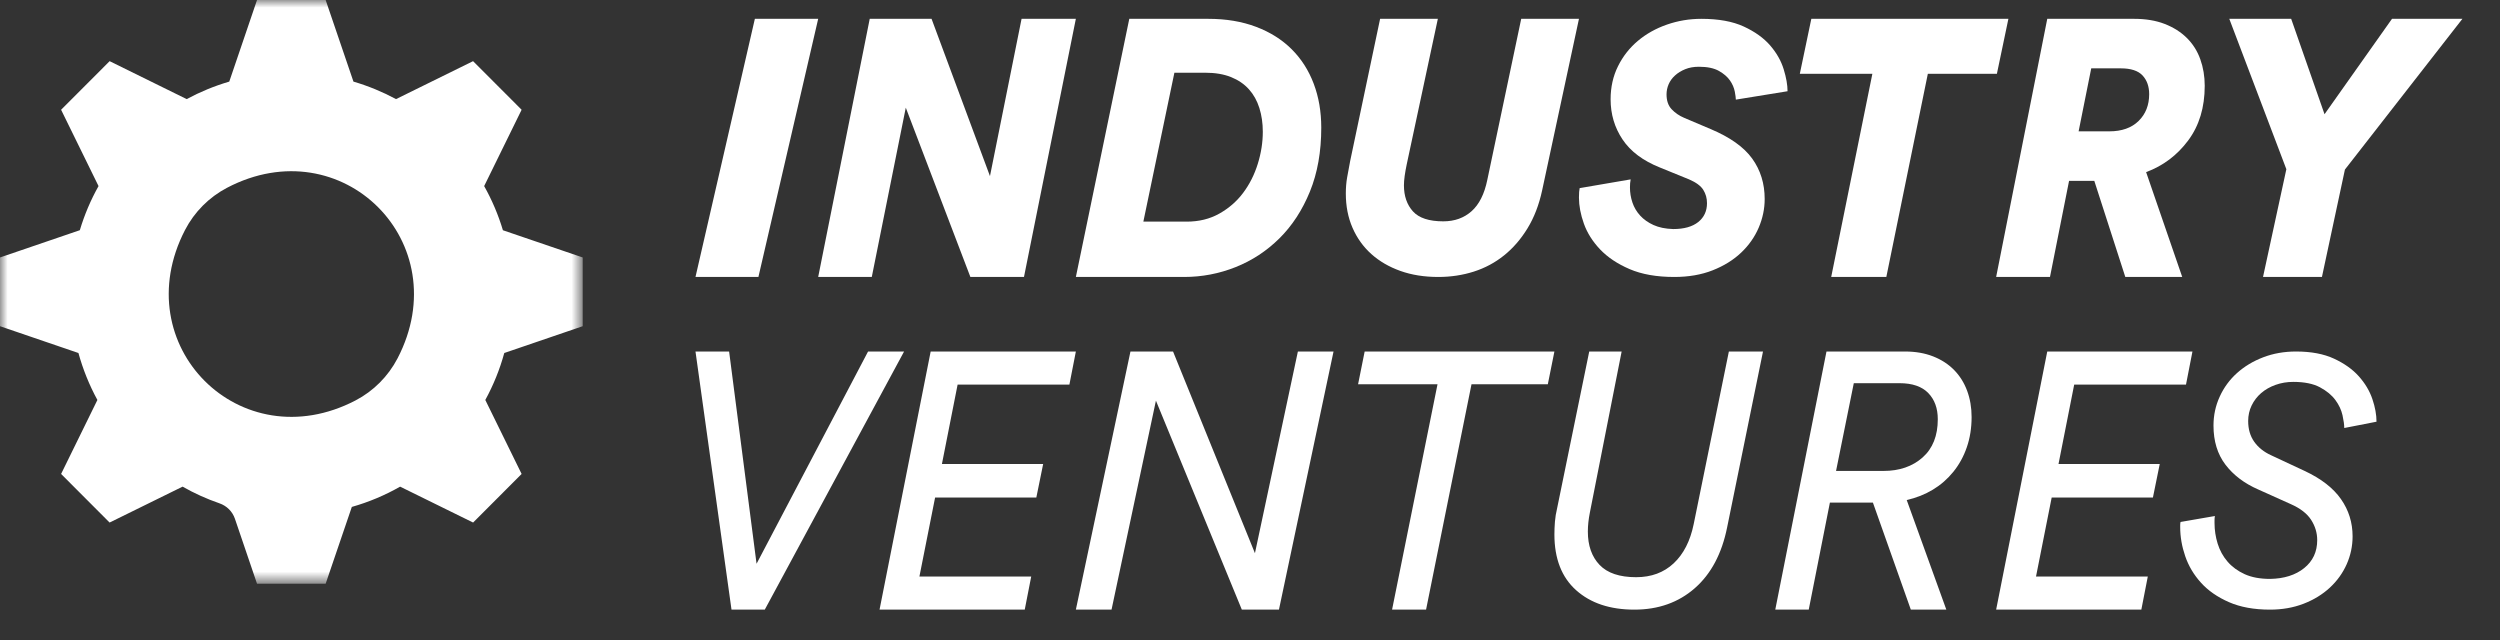
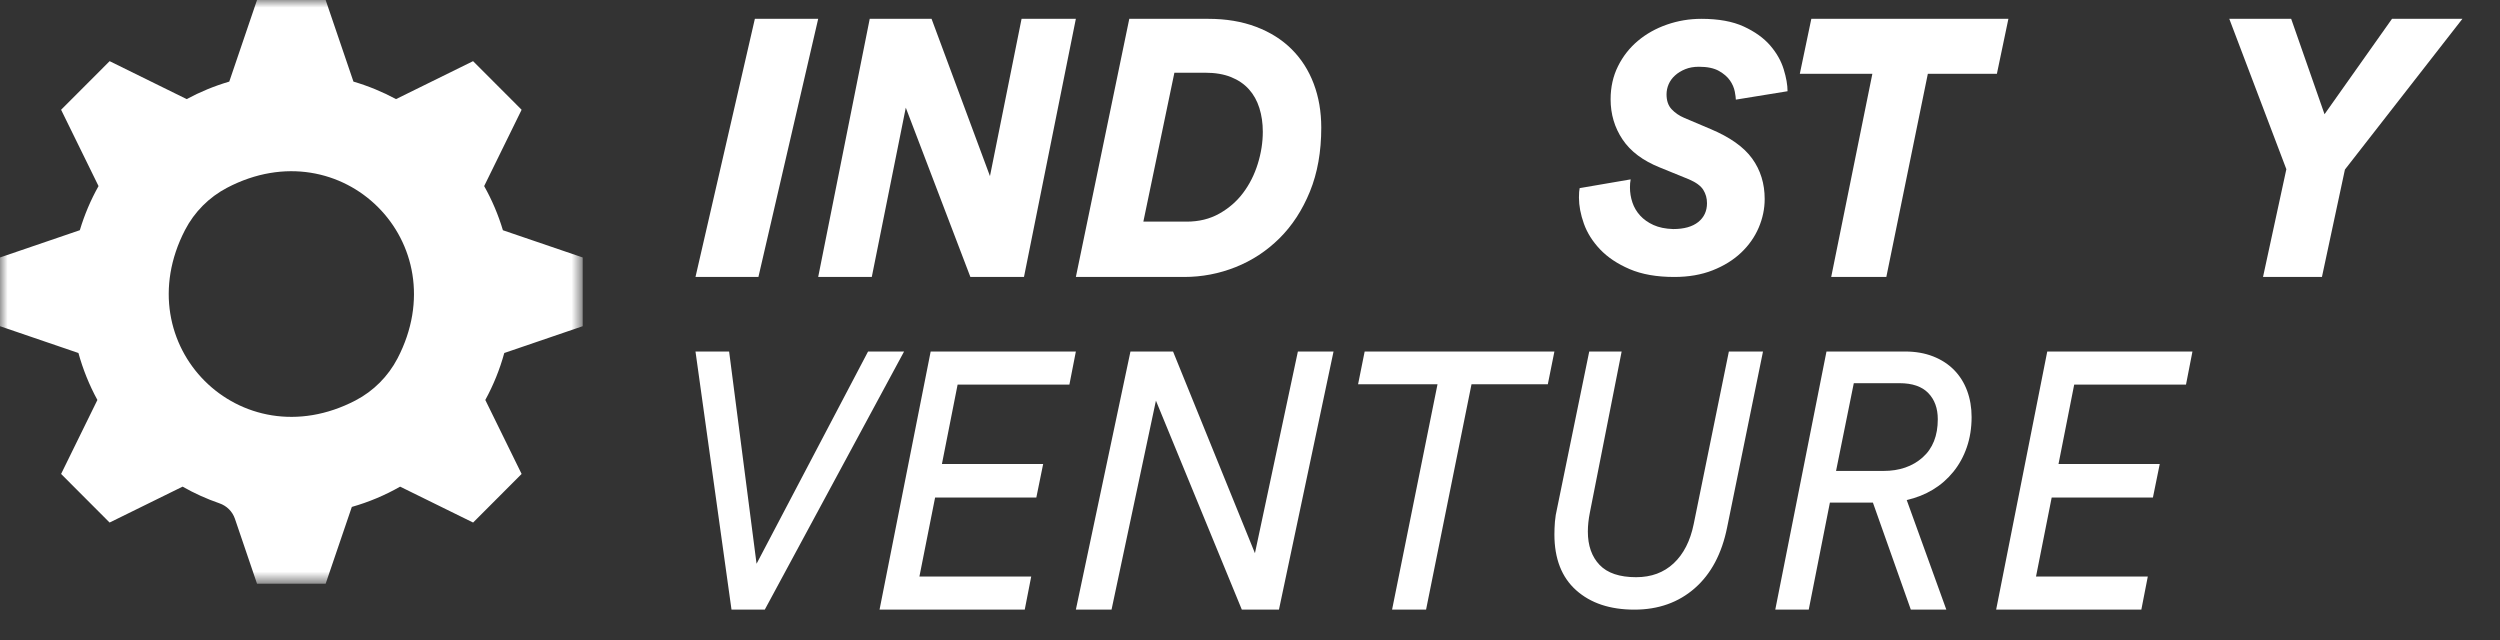
<svg xmlns="http://www.w3.org/2000/svg" width="164" height="42" viewBox="0 0 164 42" fill="none">
  <rect x="0" y="0" width="164" height="42" fill="#333333" stroke="none" />
  <mask id="mask0_5334_4925" style="mask-type:luminance" maskUnits="userSpaceOnUse" x="0" y="0" width="39" height="39">
    <path d="M0 0H38.226V38.294H0V0Z" fill="white" />
  </mask>
  <g mask="url(#mask0_5334_4925)">
    <path fill-rule="evenodd" clip-rule="evenodd" d="M23.32 26.27C15.771 30.203 8.221 22.654 12.138 15.088C12.75 13.906 13.714 12.937 14.891 12.32C22.443 8.359 30.017 15.926 26.081 23.504C25.467 24.686 24.5 25.656 23.32 26.27ZM32.991 15.104C32.687 14.087 32.272 13.115 31.761 12.207L34.218 7.2L31.033 4.012L25.98 6.501C25.099 6.027 24.165 5.641 23.186 5.353L21.362 0H16.861L15.04 5.353C14.061 5.641 13.127 6.027 12.246 6.501L7.192 4.012L4.008 7.2L6.464 12.207C5.954 13.115 5.541 14.085 5.237 15.101L0 16.89V21.399L5.145 23.157C5.444 24.24 5.862 25.272 6.389 26.238L4.008 31.091L7.19 34.279L11.977 31.924H11.979C12.745 32.361 13.554 32.727 14.397 33.018C14.873 33.182 15.249 33.554 15.411 34.031C15.893 35.445 16.861 38.294 16.861 38.294H21.362L23.08 33.254C24.198 32.935 25.261 32.488 26.248 31.924L31.036 34.279L34.218 31.091L31.836 26.238C32.363 25.272 32.785 24.24 33.08 23.157L38.226 21.399V16.89L32.991 15.104Z" fill="white" />
  </g>
  <path fill-rule="evenodd" clip-rule="evenodd" d="M45.624 18.169L49.519 1.235H53.673L49.752 18.169H45.624Z" fill="white" />
  <path fill-rule="evenodd" clip-rule="evenodd" d="M63.657 18.169L59.42 7.063L57.189 18.169H53.673L57.054 1.235H61.11L64.942 11.553L67.015 1.235H70.576L67.173 18.169H63.657Z" fill="white" />
  <path fill-rule="evenodd" clip-rule="evenodd" d="M77.845 14.539C78.65 14.539 79.364 14.364 79.987 14.013C80.611 13.663 81.132 13.21 81.55 12.652C81.968 12.095 82.288 11.462 82.509 10.753C82.73 10.045 82.84 9.34 82.84 8.639C82.84 8.082 82.765 7.565 82.615 7.087C82.465 6.609 82.237 6.199 81.929 5.857C81.621 5.515 81.23 5.248 80.757 5.057C80.283 4.866 79.715 4.77 79.052 4.77H77.04L75.004 14.539H77.845ZM70.577 18.169L74.081 1.235H79.265C80.433 1.235 81.479 1.411 82.402 1.761C83.325 2.111 84.103 2.601 84.734 3.23C85.365 3.859 85.847 4.611 86.178 5.487C86.51 6.363 86.675 7.326 86.675 8.377C86.675 9.953 86.427 11.35 85.93 12.568C85.433 13.786 84.765 14.81 83.929 15.637C83.092 16.465 82.134 17.094 81.053 17.524C79.971 17.954 78.847 18.169 77.679 18.169H70.577Z" fill="white" />
-   <path fill-rule="evenodd" clip-rule="evenodd" d="M103.58 1.235L101.165 12.486C100.96 13.437 100.64 14.267 100.206 14.976C99.772 15.686 99.259 16.279 98.667 16.754C98.075 17.23 97.412 17.584 96.679 17.818C95.945 18.052 95.167 18.169 94.347 18.169C93.431 18.169 92.603 18.037 91.861 17.772C91.119 17.507 90.484 17.136 89.955 16.661C89.426 16.185 89.016 15.612 88.724 14.941C88.432 14.271 88.286 13.523 88.286 12.696C88.286 12.322 88.314 11.975 88.369 11.655C88.424 11.336 88.491 10.973 88.57 10.568L90.535 1.235H94.323L92.287 10.755C92.161 11.348 92.098 11.815 92.098 12.158C92.098 12.86 92.295 13.429 92.689 13.866C93.084 14.302 93.746 14.52 94.678 14.52C95.42 14.52 96.039 14.298 96.537 13.854C97.034 13.409 97.377 12.727 97.566 11.807L99.792 1.235H103.58Z" fill="white" />
  <path fill-rule="evenodd" clip-rule="evenodd" d="M109.763 15.026C110.471 15.026 111.017 14.873 111.402 14.567C111.786 14.261 111.979 13.848 111.979 13.328C111.979 13.006 111.898 12.716 111.736 12.456C111.575 12.196 111.263 11.966 110.802 11.767L108.886 10.987C107.779 10.544 106.963 9.932 106.441 9.152C105.917 8.371 105.656 7.492 105.656 6.513C105.656 5.718 105.817 4.995 106.141 4.344C106.463 3.694 106.898 3.14 107.444 2.681C107.99 2.222 108.625 1.866 109.348 1.614C110.071 1.362 110.825 1.235 111.609 1.235C112.732 1.235 113.659 1.404 114.39 1.74C115.12 2.077 115.697 2.49 116.121 2.979C116.544 3.469 116.839 3.989 117.009 4.54C117.178 5.09 117.263 5.572 117.263 5.985L113.871 6.536C113.871 6.429 113.847 6.253 113.802 6.008C113.755 5.764 113.652 5.522 113.49 5.285C113.328 5.048 113.086 4.838 112.763 4.654C112.44 4.471 112.001 4.379 111.448 4.379C111.109 4.379 110.809 4.433 110.548 4.54C110.286 4.647 110.063 4.784 109.879 4.953C109.694 5.121 109.556 5.312 109.463 5.526C109.371 5.741 109.325 5.962 109.325 6.192C109.325 6.605 109.436 6.93 109.66 7.167C109.882 7.404 110.155 7.591 110.479 7.729L112.209 8.463C113.486 8.999 114.397 9.645 114.943 10.402C115.489 11.159 115.763 12.043 115.763 13.052C115.763 13.695 115.632 14.322 115.371 14.934C115.109 15.546 114.725 16.093 114.217 16.575C113.709 17.056 113.086 17.443 112.348 17.733C111.609 18.024 110.771 18.169 109.833 18.169C108.679 18.169 107.702 17.997 106.902 17.653C106.102 17.309 105.456 16.877 104.963 16.357C104.471 15.837 104.117 15.274 103.902 14.67C103.687 14.066 103.579 13.496 103.579 12.96C103.579 12.808 103.583 12.685 103.591 12.593C103.599 12.502 103.61 12.418 103.625 12.341L106.971 11.767C106.94 11.92 106.925 12.096 106.925 12.295C106.925 12.632 106.979 12.96 107.086 13.282C107.194 13.603 107.364 13.89 107.594 14.142C107.825 14.395 108.117 14.601 108.471 14.762C108.825 14.922 109.256 15.011 109.763 15.026Z" fill="white" />
  <path fill-rule="evenodd" clip-rule="evenodd" d="M126.466 4.842L123.743 18.169H120.127L122.827 4.842H118.068L118.823 1.235H131.751L130.996 4.842H126.466Z" fill="white" />
-   <path fill-rule="evenodd" clip-rule="evenodd" d="M138.37 8.616C139.189 8.616 139.83 8.389 140.293 7.935C140.754 7.481 140.986 6.896 140.986 6.179C140.986 5.67 140.84 5.26 140.55 4.949C140.259 4.639 139.786 4.484 139.13 4.484H137.185L136.357 8.616H138.37ZM137.386 11.864H135.731L134.479 18.169H130.947L134.3 1.235H140.002C140.762 1.235 141.429 1.347 142.003 1.57C142.577 1.793 143.061 2.099 143.456 2.489C143.851 2.88 144.146 3.346 144.339 3.886C144.533 4.428 144.63 5.009 144.63 5.63C144.63 7.048 144.269 8.242 143.546 9.213C142.823 10.184 141.903 10.877 140.785 11.291L143.154 18.169H139.42L137.386 11.864Z" fill="white" />
  <path fill-rule="evenodd" clip-rule="evenodd" d="M146.241 1.235H150.301L152.489 7.493L156.915 1.235H161.534L153.827 11.123L152.319 18.169H148.454L149.985 11.1L146.241 1.235Z" fill="white" />
  <path fill-rule="evenodd" clip-rule="evenodd" d="M49.63 36.983L56.945 23.059H59.308L50.17 39.992H47.987L45.624 23.059H47.83L49.63 36.983Z" fill="white" />
  <path fill-rule="evenodd" clip-rule="evenodd" d="M57.698 39.992L61.052 23.059H70.577L70.152 25.232H62.819L61.79 30.439H68.431L67.984 32.636H61.343L60.314 37.819H67.648L67.223 39.992H57.698Z" fill="white" />
  <path fill-rule="evenodd" clip-rule="evenodd" d="M81.464 39.992L75.829 26.283L72.917 39.992H70.577L74.158 23.059H76.952L82.324 36.29L85.141 23.059H87.48L83.899 39.992H81.464Z" fill="white" />
  <path fill-rule="evenodd" clip-rule="evenodd" d="M96.531 25.208L93.55 39.992H91.32L94.301 25.208H89.09L89.522 23.059H101.969L101.537 25.208H96.531Z" fill="white" />
  <path fill-rule="evenodd" clip-rule="evenodd" d="M115.653 23.059L113.301 34.59C112.954 36.32 112.245 37.654 111.175 38.589C110.104 39.525 108.785 39.992 107.216 39.992C105.618 39.992 104.344 39.568 103.394 38.718C102.444 37.868 101.969 36.648 101.969 35.057C101.969 34.792 101.981 34.516 102.003 34.227C102.026 33.939 102.075 33.639 102.15 33.327L104.254 23.059H106.38L104.299 33.607C104.208 34.059 104.163 34.48 104.163 34.87C104.163 35.79 104.419 36.519 104.932 37.057C105.445 37.595 106.244 37.864 107.33 37.864C108.325 37.864 109.146 37.56 109.795 36.952C110.443 36.344 110.881 35.486 111.107 34.379L113.414 23.059H115.653Z" fill="white" />
  <path fill-rule="evenodd" clip-rule="evenodd" d="M123.558 30.893C124.603 30.893 125.458 30.598 126.123 30.009C126.787 29.42 127.119 28.584 127.119 27.501C127.119 26.785 126.91 26.211 126.492 25.781C126.074 25.352 125.447 25.137 124.611 25.137H121.609L120.445 30.893H123.558ZM122.863 32.971H120.041L118.653 39.992H116.458L119.817 23.059H124.969C125.656 23.059 126.271 23.166 126.817 23.381C127.362 23.596 127.821 23.895 128.194 24.277C128.567 24.659 128.851 25.113 129.045 25.638C129.239 26.163 129.337 26.737 129.337 27.358C129.337 28.074 129.232 28.735 129.023 29.34C128.814 29.946 128.519 30.483 128.138 30.952C127.758 31.422 127.31 31.812 126.794 32.123C126.279 32.433 125.708 32.66 125.081 32.803L127.679 39.992H125.35L122.863 32.971Z" fill="white" />
  <path fill-rule="evenodd" clip-rule="evenodd" d="M130.947 39.992L134.3 23.059H143.825L143.401 25.232H136.067L135.038 30.439H141.679L141.232 32.636H134.591L133.563 37.819H140.896L140.472 39.992H130.947Z" fill="white" />
-   <path fill-rule="evenodd" clip-rule="evenodd" d="M148.914 37.976C149.839 37.961 150.586 37.724 151.155 37.266C151.724 36.807 152.009 36.196 152.009 35.432C152.009 34.959 151.876 34.516 151.61 34.103C151.345 33.691 150.901 33.347 150.279 33.072L148.14 32.11C147.23 31.713 146.513 31.17 145.99 30.483C145.467 29.796 145.205 28.94 145.205 27.916C145.205 27.244 145.341 26.61 145.615 26.015C145.887 25.419 146.266 24.903 146.752 24.468C147.238 24.032 147.81 23.689 148.47 23.437C149.13 23.185 149.847 23.059 150.621 23.059C151.606 23.059 152.437 23.215 153.112 23.528C153.787 23.842 154.33 24.227 154.739 24.686C155.148 25.144 155.444 25.64 155.627 26.175C155.809 26.71 155.899 27.206 155.899 27.664L153.783 28.077C153.783 27.863 153.745 27.584 153.669 27.241C153.593 26.897 153.438 26.564 153.203 26.244C152.968 25.923 152.63 25.644 152.19 25.407C151.75 25.171 151.166 25.052 150.438 25.052C150.029 25.052 149.642 25.117 149.278 25.247C148.914 25.377 148.599 25.556 148.333 25.785C148.068 26.015 147.859 26.286 147.708 26.599C147.556 26.912 147.48 27.252 147.48 27.619C147.48 28.153 147.613 28.608 147.878 28.982C148.144 29.356 148.512 29.65 148.982 29.864L151.189 30.895C152.266 31.399 153.059 32.014 153.567 32.74C154.075 33.466 154.33 34.279 154.33 35.18C154.33 35.822 154.2 36.433 153.943 37.014C153.684 37.594 153.317 38.106 152.839 38.549C152.361 38.992 151.789 39.343 151.121 39.603C150.454 39.862 149.718 39.992 148.914 39.992C147.867 39.992 146.968 39.828 146.217 39.5C145.467 39.171 144.856 38.748 144.386 38.228C143.915 37.709 143.57 37.128 143.35 36.486C143.13 35.845 143.021 35.211 143.021 34.585V34.447C143.021 34.386 143.028 34.317 143.043 34.241L145.296 33.851C145.28 33.958 145.273 34.05 145.273 34.126V34.31C145.273 34.768 145.341 35.219 145.478 35.662C145.615 36.105 145.83 36.498 146.127 36.842C146.422 37.185 146.798 37.46 147.253 37.667C147.708 37.873 148.262 37.976 148.914 37.976Z" fill="white" />
</svg>